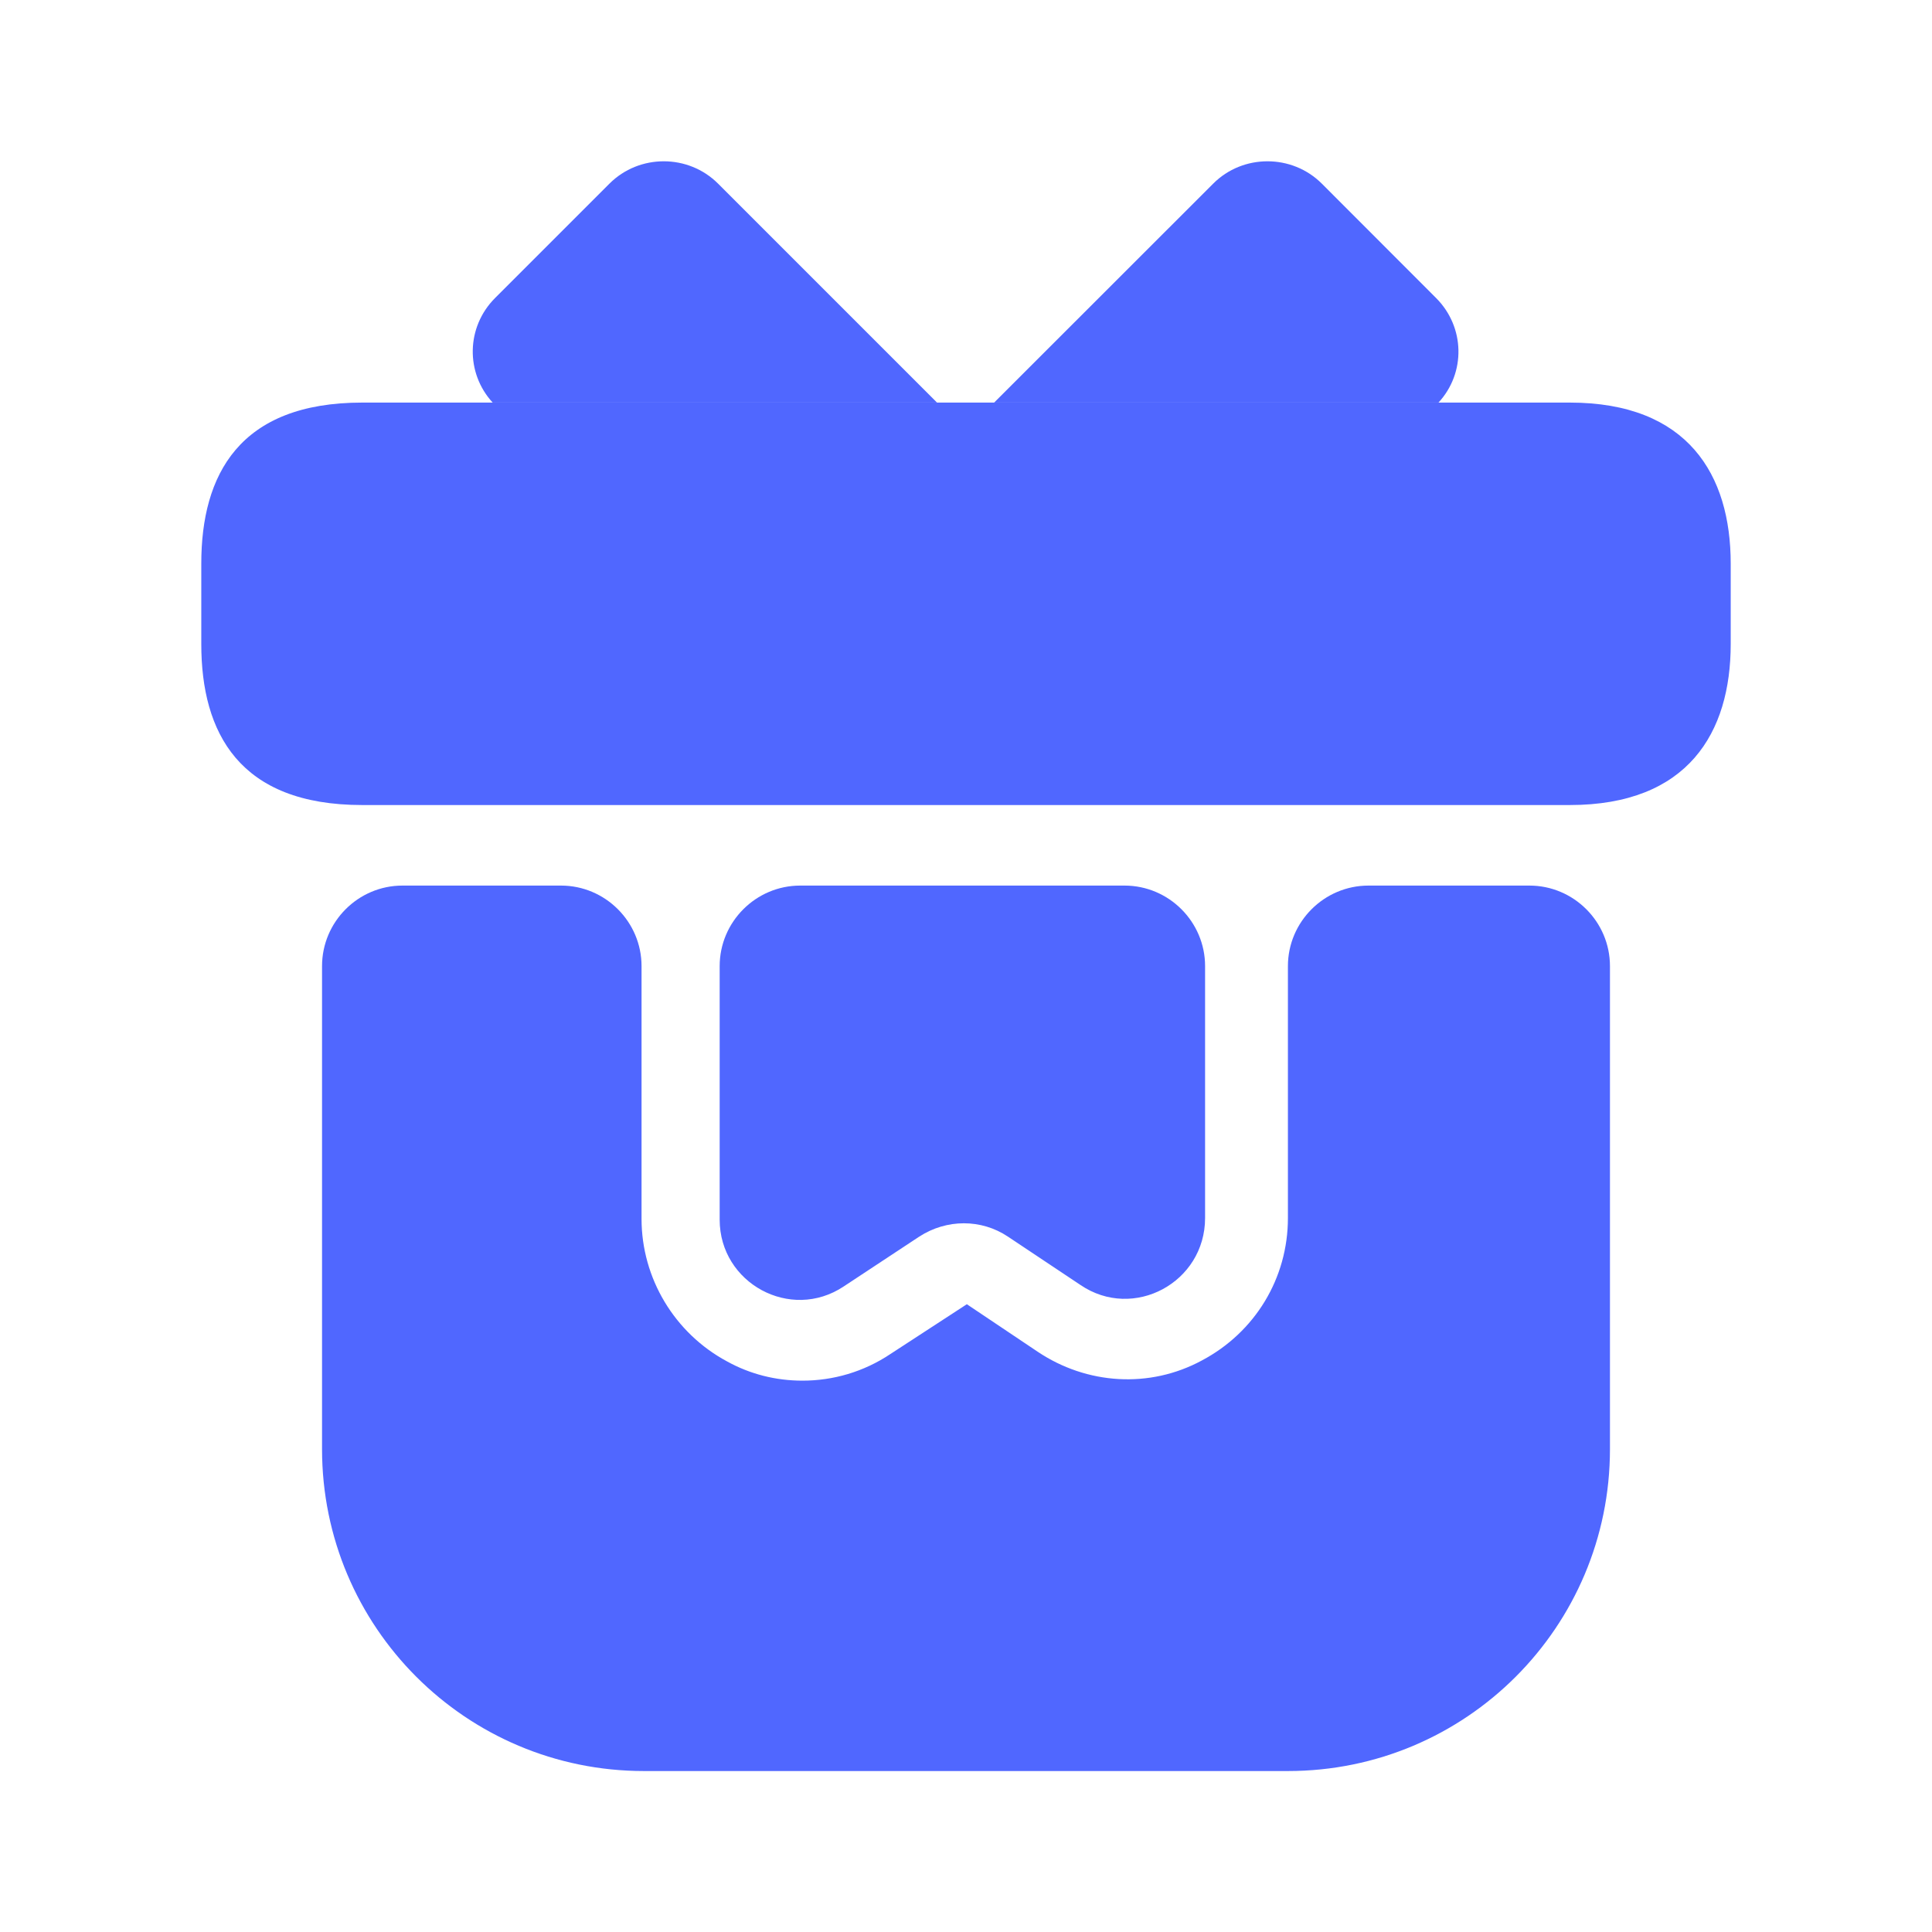
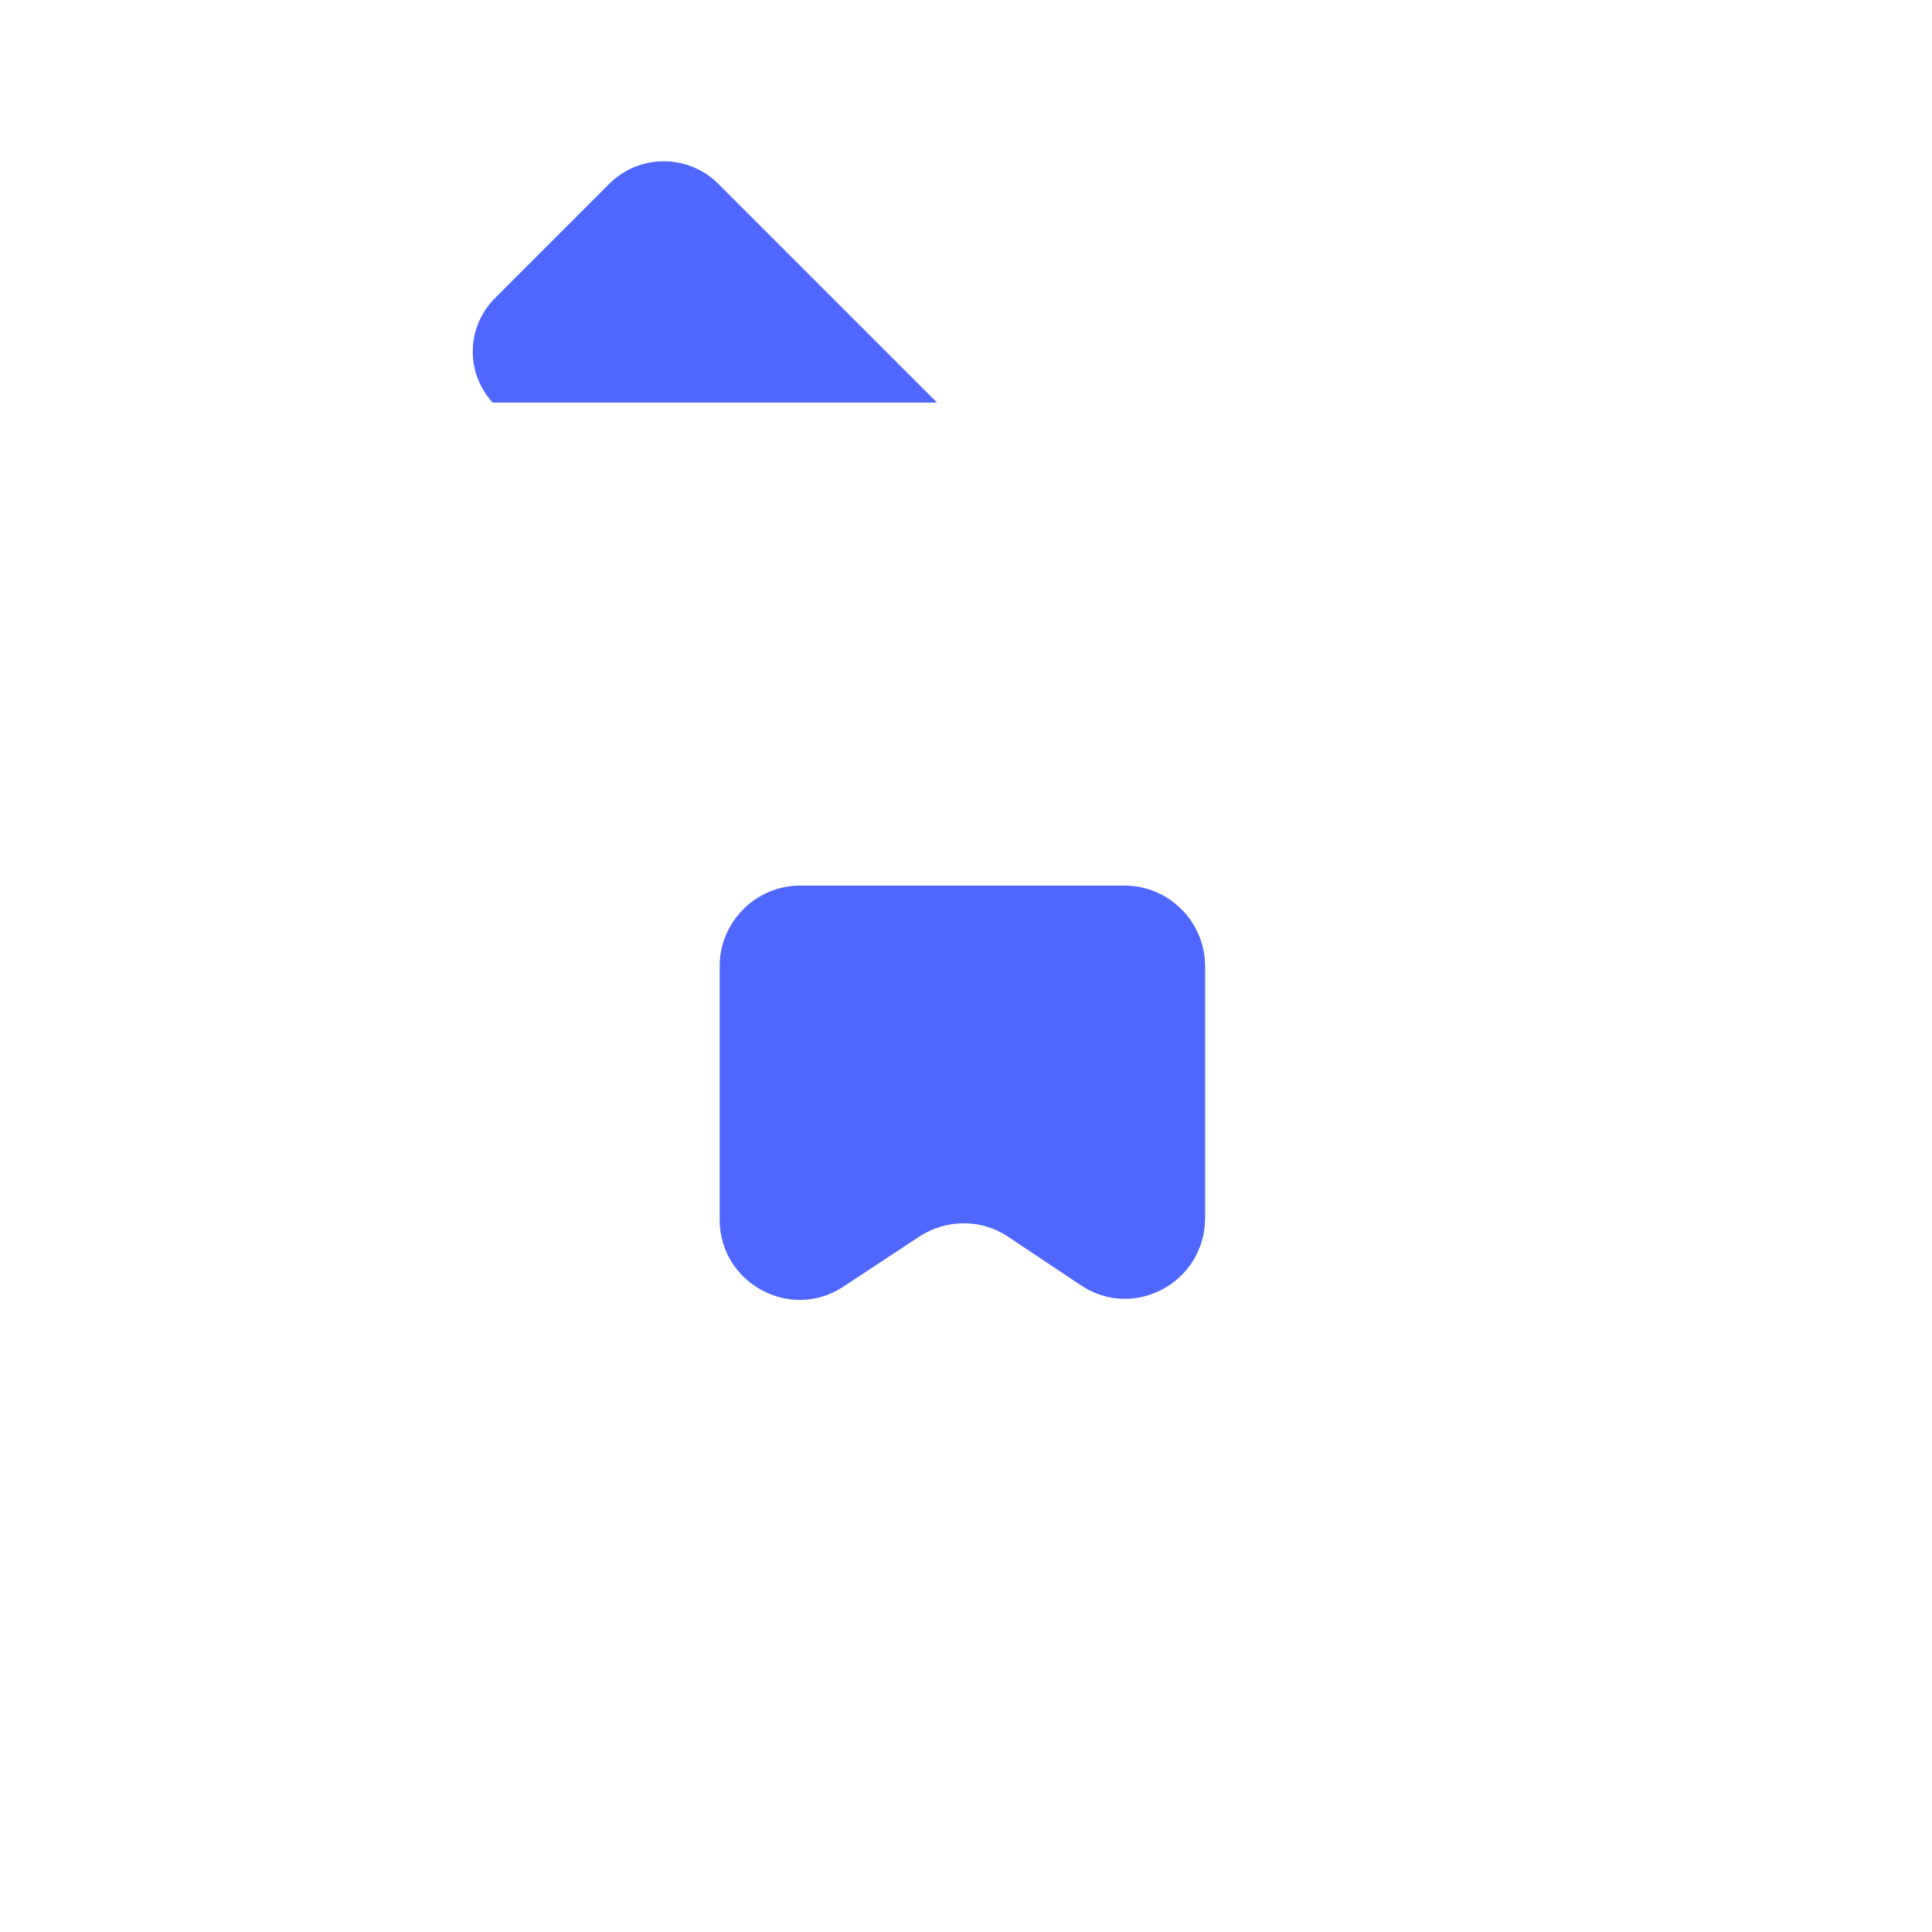
<svg xmlns="http://www.w3.org/2000/svg" width="16" height="16" viewBox="0 0 16 16" fill="none">
-   <path d="M13.333 8.001V12.001C13.333 13.474 12.14 14.667 10.666 14.667H5.333C3.86 14.667 2.667 13.474 2.667 12.001V8.001C2.667 7.634 2.966 7.334 3.333 7.334H4.646C5.013 7.334 5.313 7.634 5.313 8.001V10.094C5.313 10.587 5.587 11.041 6.02 11.274C6.213 11.381 6.426 11.434 6.646 11.434C6.9 11.434 7.153 11.361 7.373 11.214L8.007 10.801L8.593 11.194C9 11.467 9.52 11.501 9.953 11.267C10.393 11.034 10.666 10.587 10.666 10.087V8.001C10.666 7.634 10.966 7.334 11.333 7.334H12.666C13.033 7.334 13.333 7.634 13.333 8.001Z" fill="#5067FF" />
-   <path d="M14.333 4.667V5.334C14.333 6.067 13.98 6.667 13 6.667H3C1.98 6.667 1.667 6.067 1.667 5.334V4.667C1.667 3.934 1.98 3.334 3 3.334H13C13.98 3.334 14.333 3.934 14.333 4.667Z" fill="#5067FF" />
  <path d="M7.76 3.334H4.08C3.854 3.088 3.86 2.708 4.1 2.468L5.047 1.521C5.294 1.274 5.7 1.274 5.947 1.521L7.76 3.334Z" fill="#5067FF" />
-   <path d="M11.913 3.334H8.233L10.047 1.521C10.293 1.274 10.7 1.274 10.947 1.521L11.893 2.468C12.133 2.708 12.14 3.088 11.913 3.334Z" fill="#5067FF" />
  <path d="M9.313 7.334C9.68 7.334 9.98 7.634 9.98 8.001V10.087C9.98 10.621 9.387 10.941 8.947 10.641L8.347 10.241C8.127 10.094 7.84 10.094 7.613 10.241L6.987 10.654C6.547 10.947 5.96 10.627 5.96 10.101V8.001C5.96 7.634 6.26 7.334 6.627 7.334H9.313Z" fill="#5067FF" />
</svg>